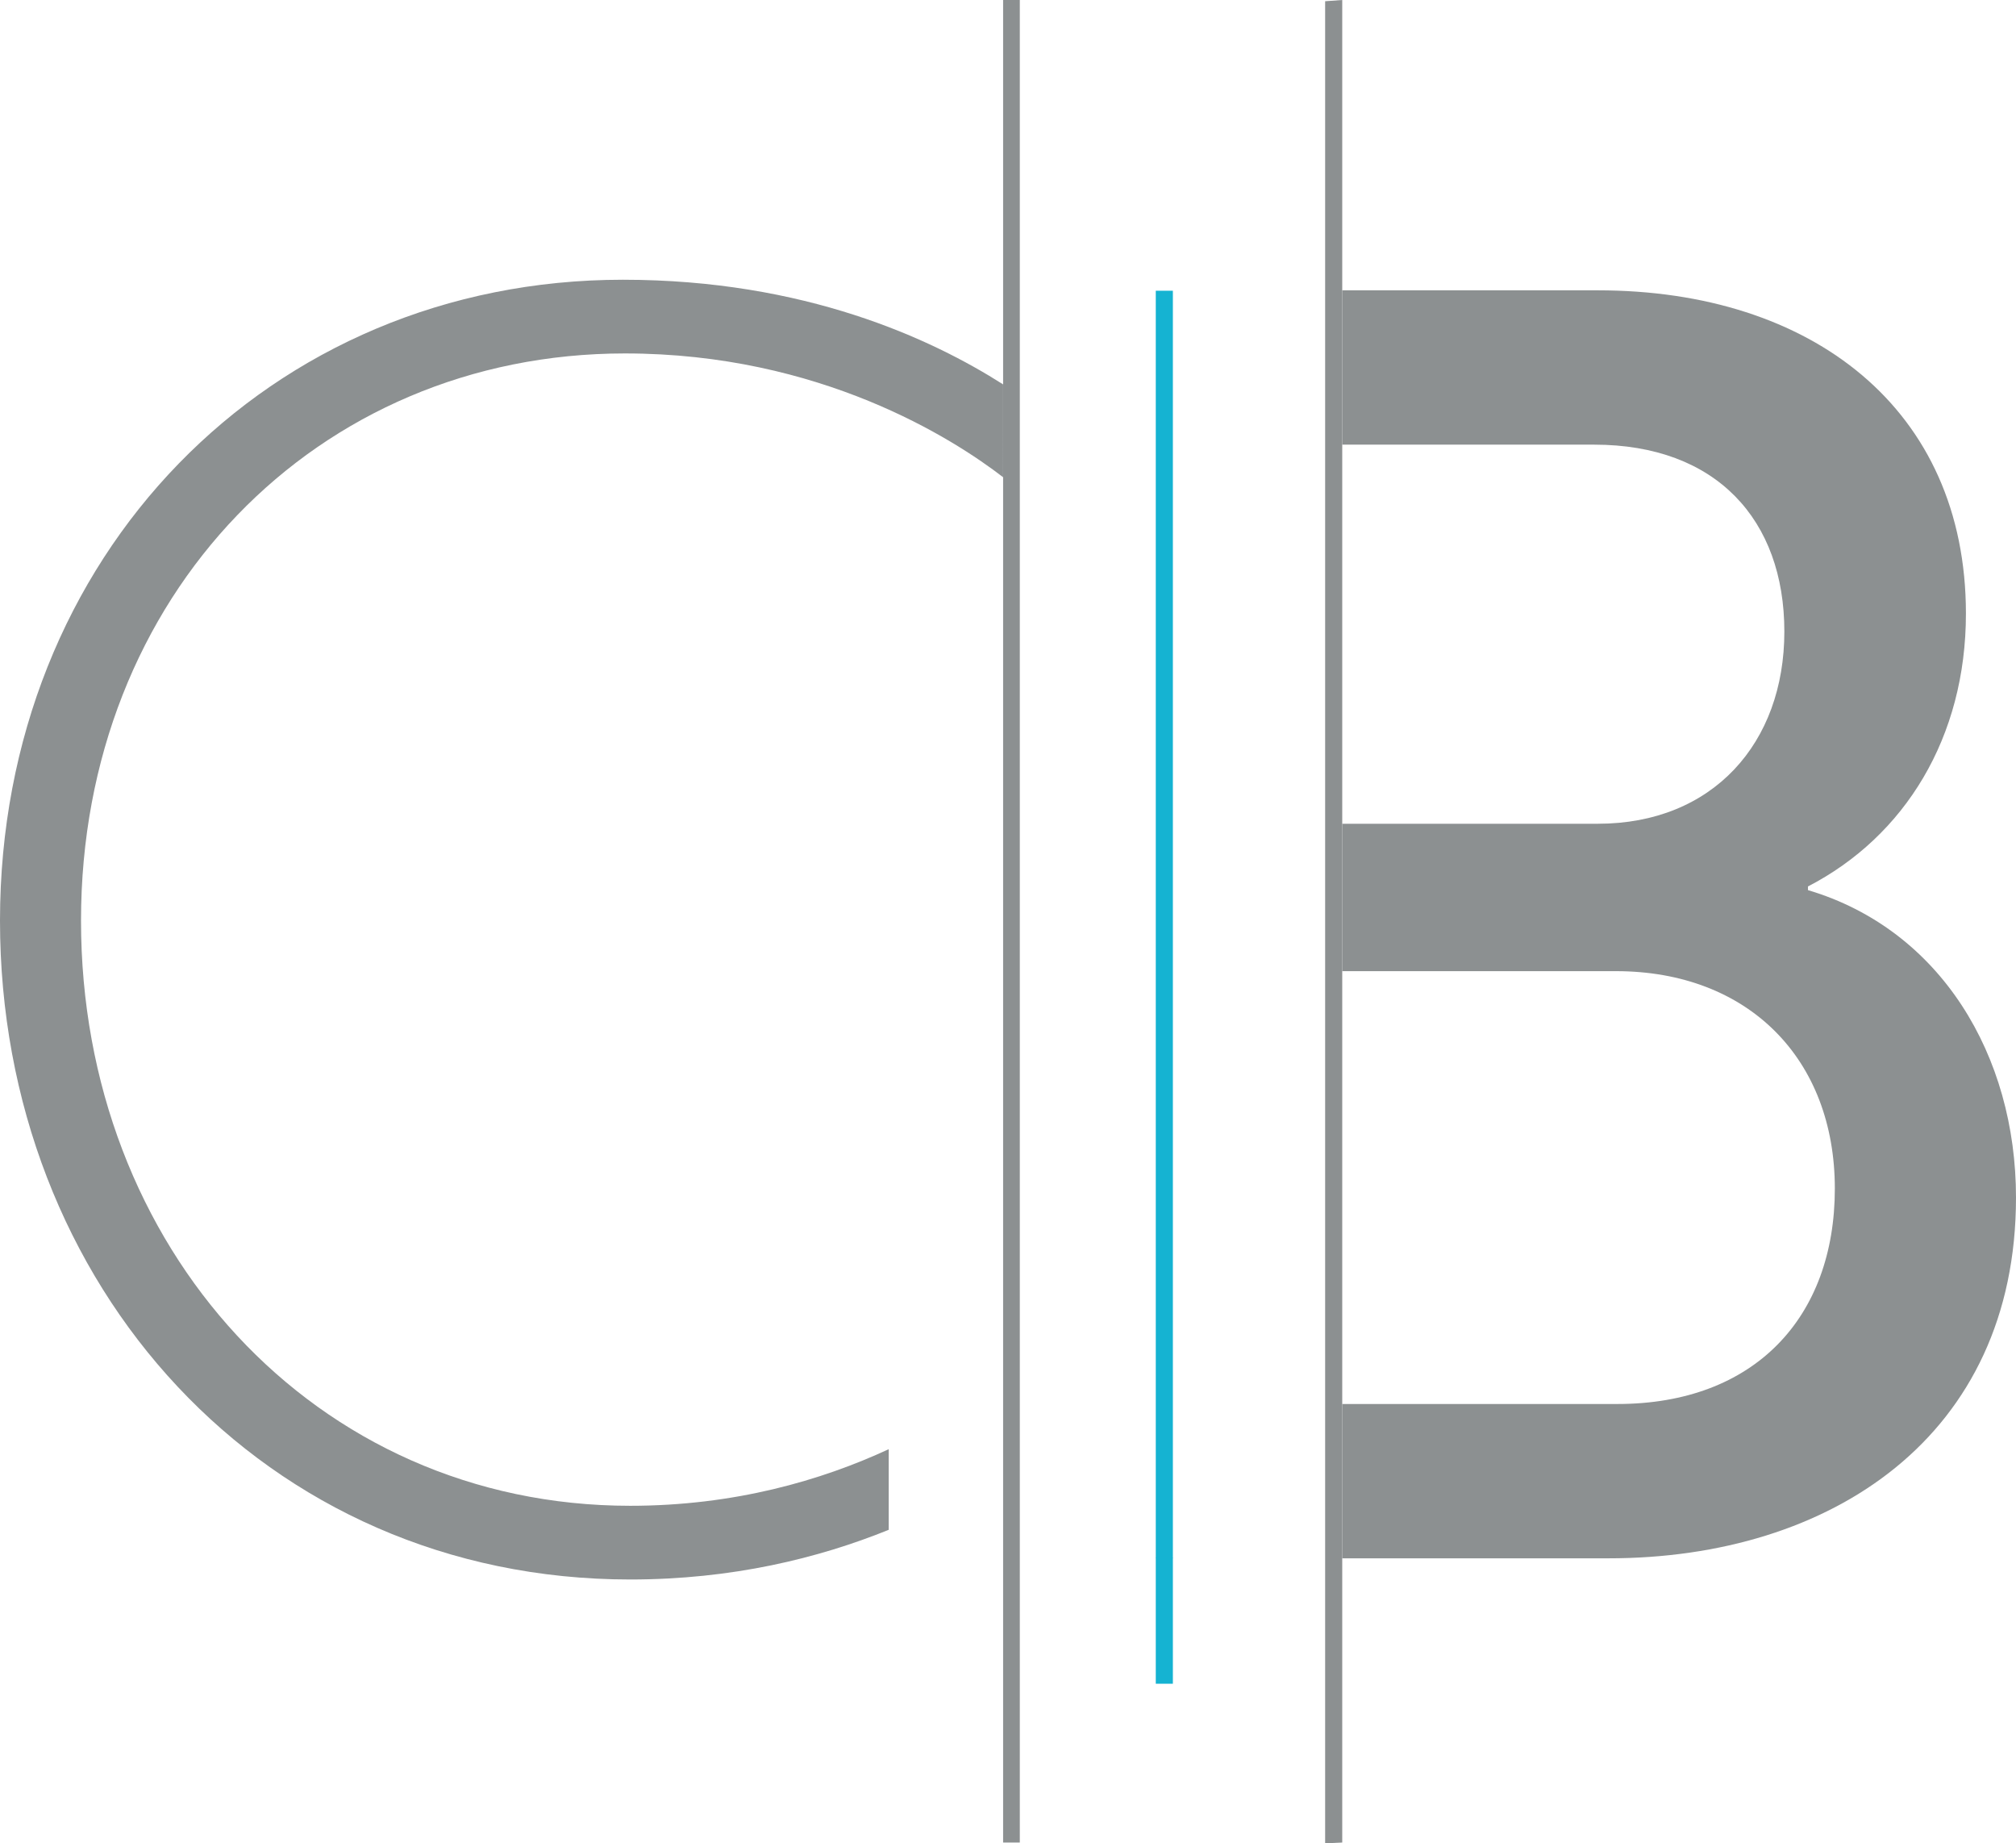
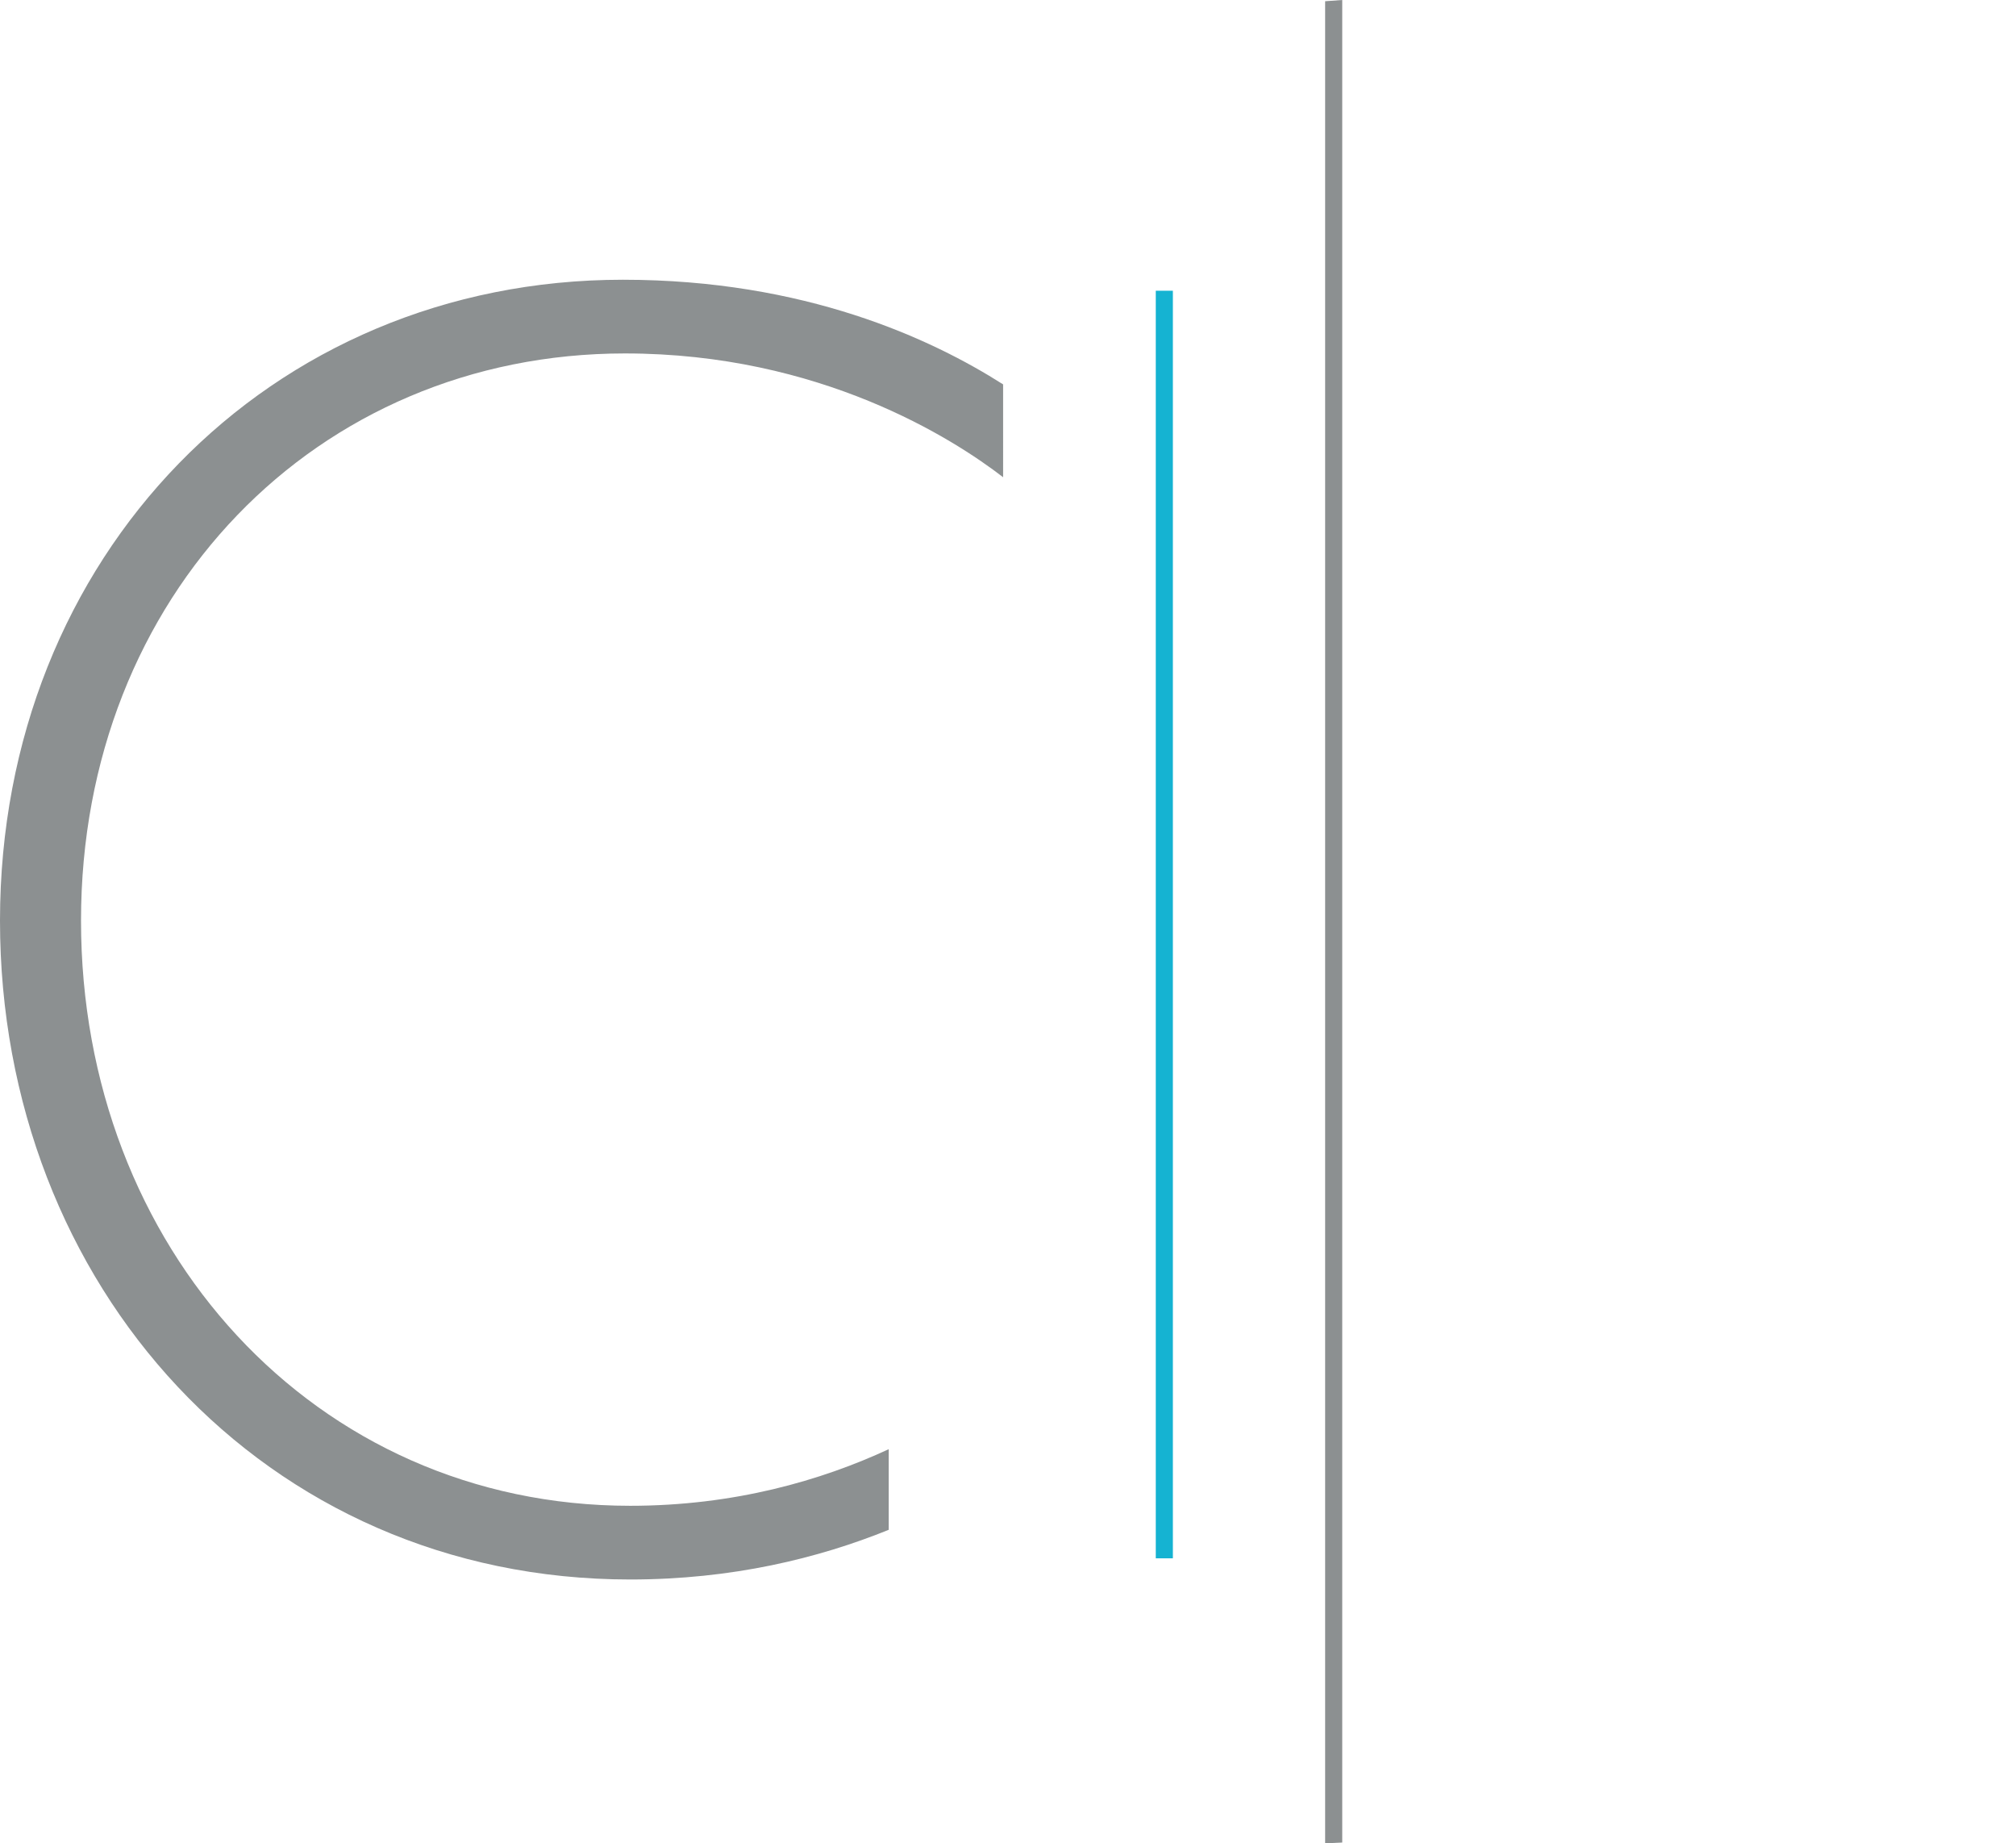
<svg xmlns="http://www.w3.org/2000/svg" version="1.1" id="Layer_1" x="0px" y="0px" viewBox="0 0 49.52 45.27" style="enable-background:new 0 0 49.52 45.27;" xml:space="preserve">
  <style type="text/css">
	.st0{fill:#8C9091;}
	.st1{fill:#15B3D2;}
</style>
  <g>
    <g>
      <path class="st0" d="M15.3,6.87C6.61,6.87,0,13.66,0,22.61s6.48,16.18,15.48,16.18c2.5,0,4.62-0.52,6.35-1.22v-1.98    c-1.66,0.77-3.8,1.39-6.35,1.39c-7.76,0-13.49-6.35-13.49-14.37c0-7.98,5.78-13.93,13.36-13.93c4.8,0,8.07,2.1,9.29,3.04V9.44    C22.88,8.32,19.77,6.87,15.3,6.87z" />
-       <path class="st0" d="M44.41,21.86v-0.09c2.38-1.23,3.88-3.66,3.88-6.7c0-5.03-3.79-7.94-9.04-7.94h-6.28v3.79h6.19    c3,0,4.67,1.85,4.67,4.59s-1.76,4.72-4.58,4.72h-6.28v3.62h6.72c3.26,0,5.38,2.16,5.38,5.34c0,3.17-1.98,5.29-5.34,5.29h-6.76    v3.79h6.54c5.47,0,10.01-3,10.01-8.86C49.52,25.92,47.67,22.83,44.41,21.86z" />
      <g>
-         <rect x="28.39" y="38.26" class="st1" width="0.42" height="3.09" />
-       </g>
+         </g>
      <g>
        <rect x="28.39" y="7.14" class="st1" width="0.42" height="31.13" />
      </g>
-       <polygon class="st0" points="24.64,9.44 24.64,11.72 24.64,45.25 25.05,45.25 25.05,12.05 25.05,9.72 25.05,0 24.64,0   " />
      <polygon class="st0" points="32.55,7.14 32.55,38.26 32.55,45.25 32.55,45.27 32.97,45.25 32.97,38.26 32.97,34.47 32.97,23.85     32.97,20.23 32.97,10.93 32.97,7.14 32.97,0 32.55,0.03   " />
    </g>
  </g>
</svg>